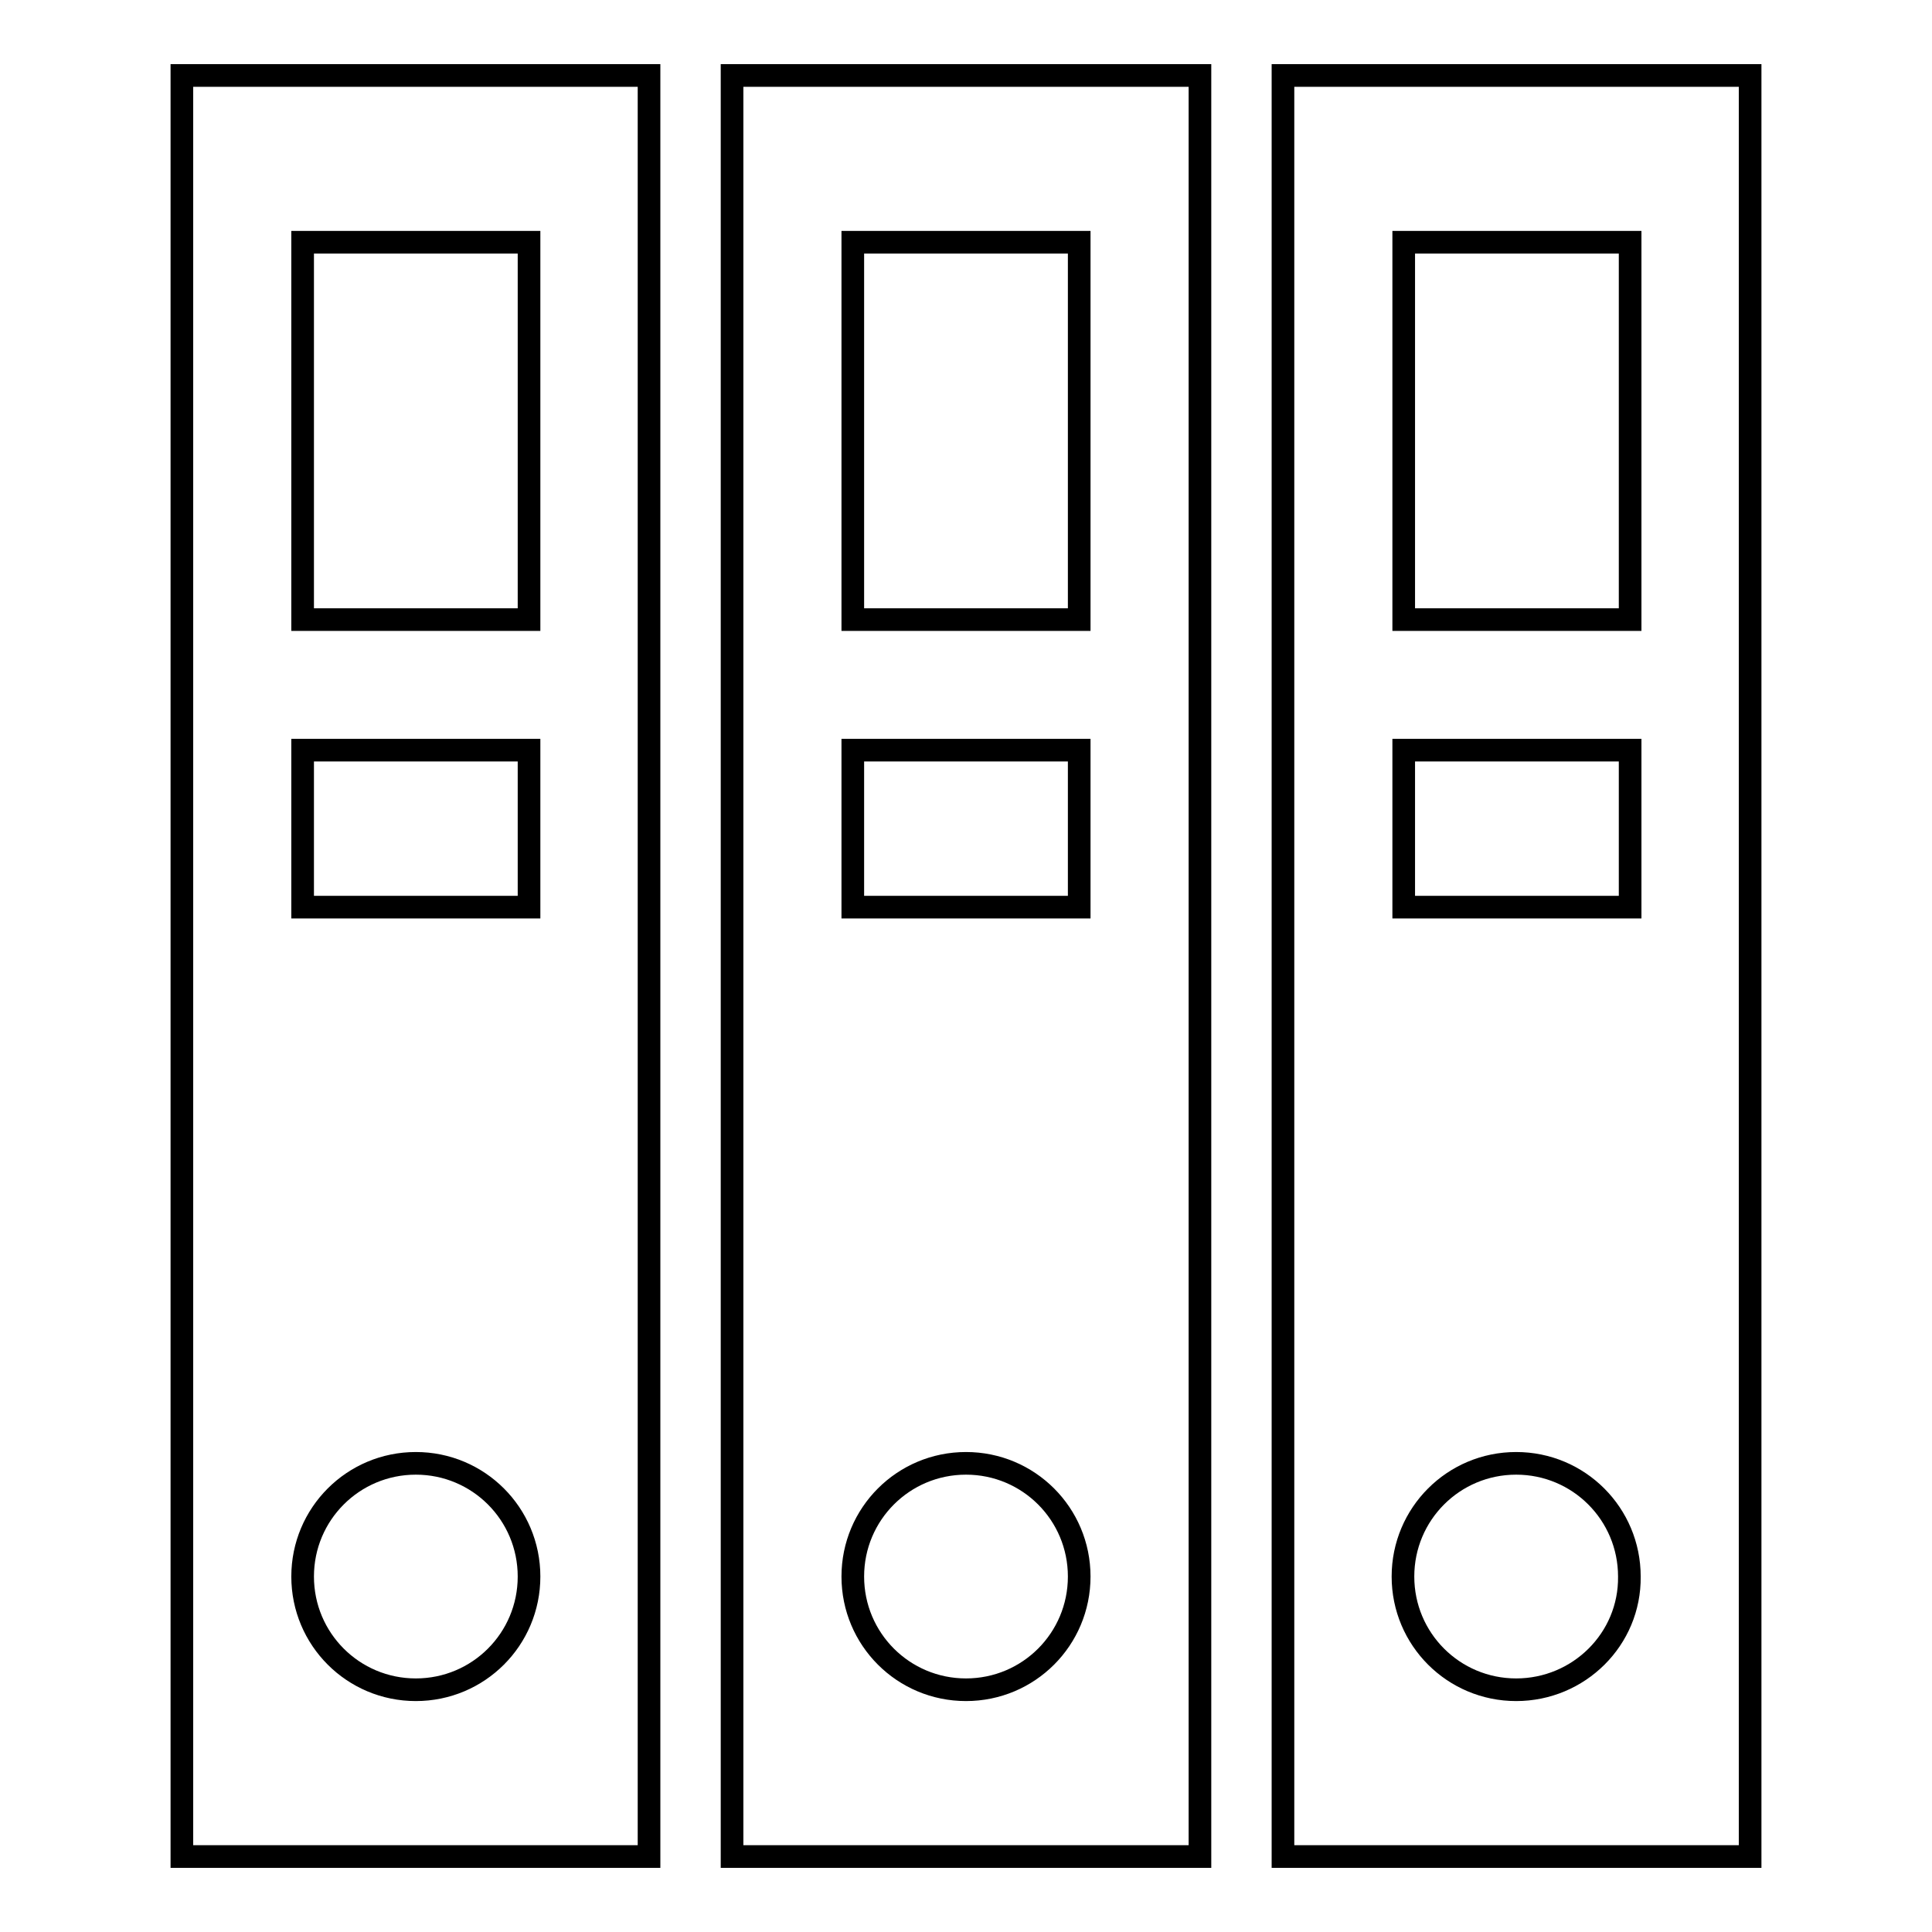
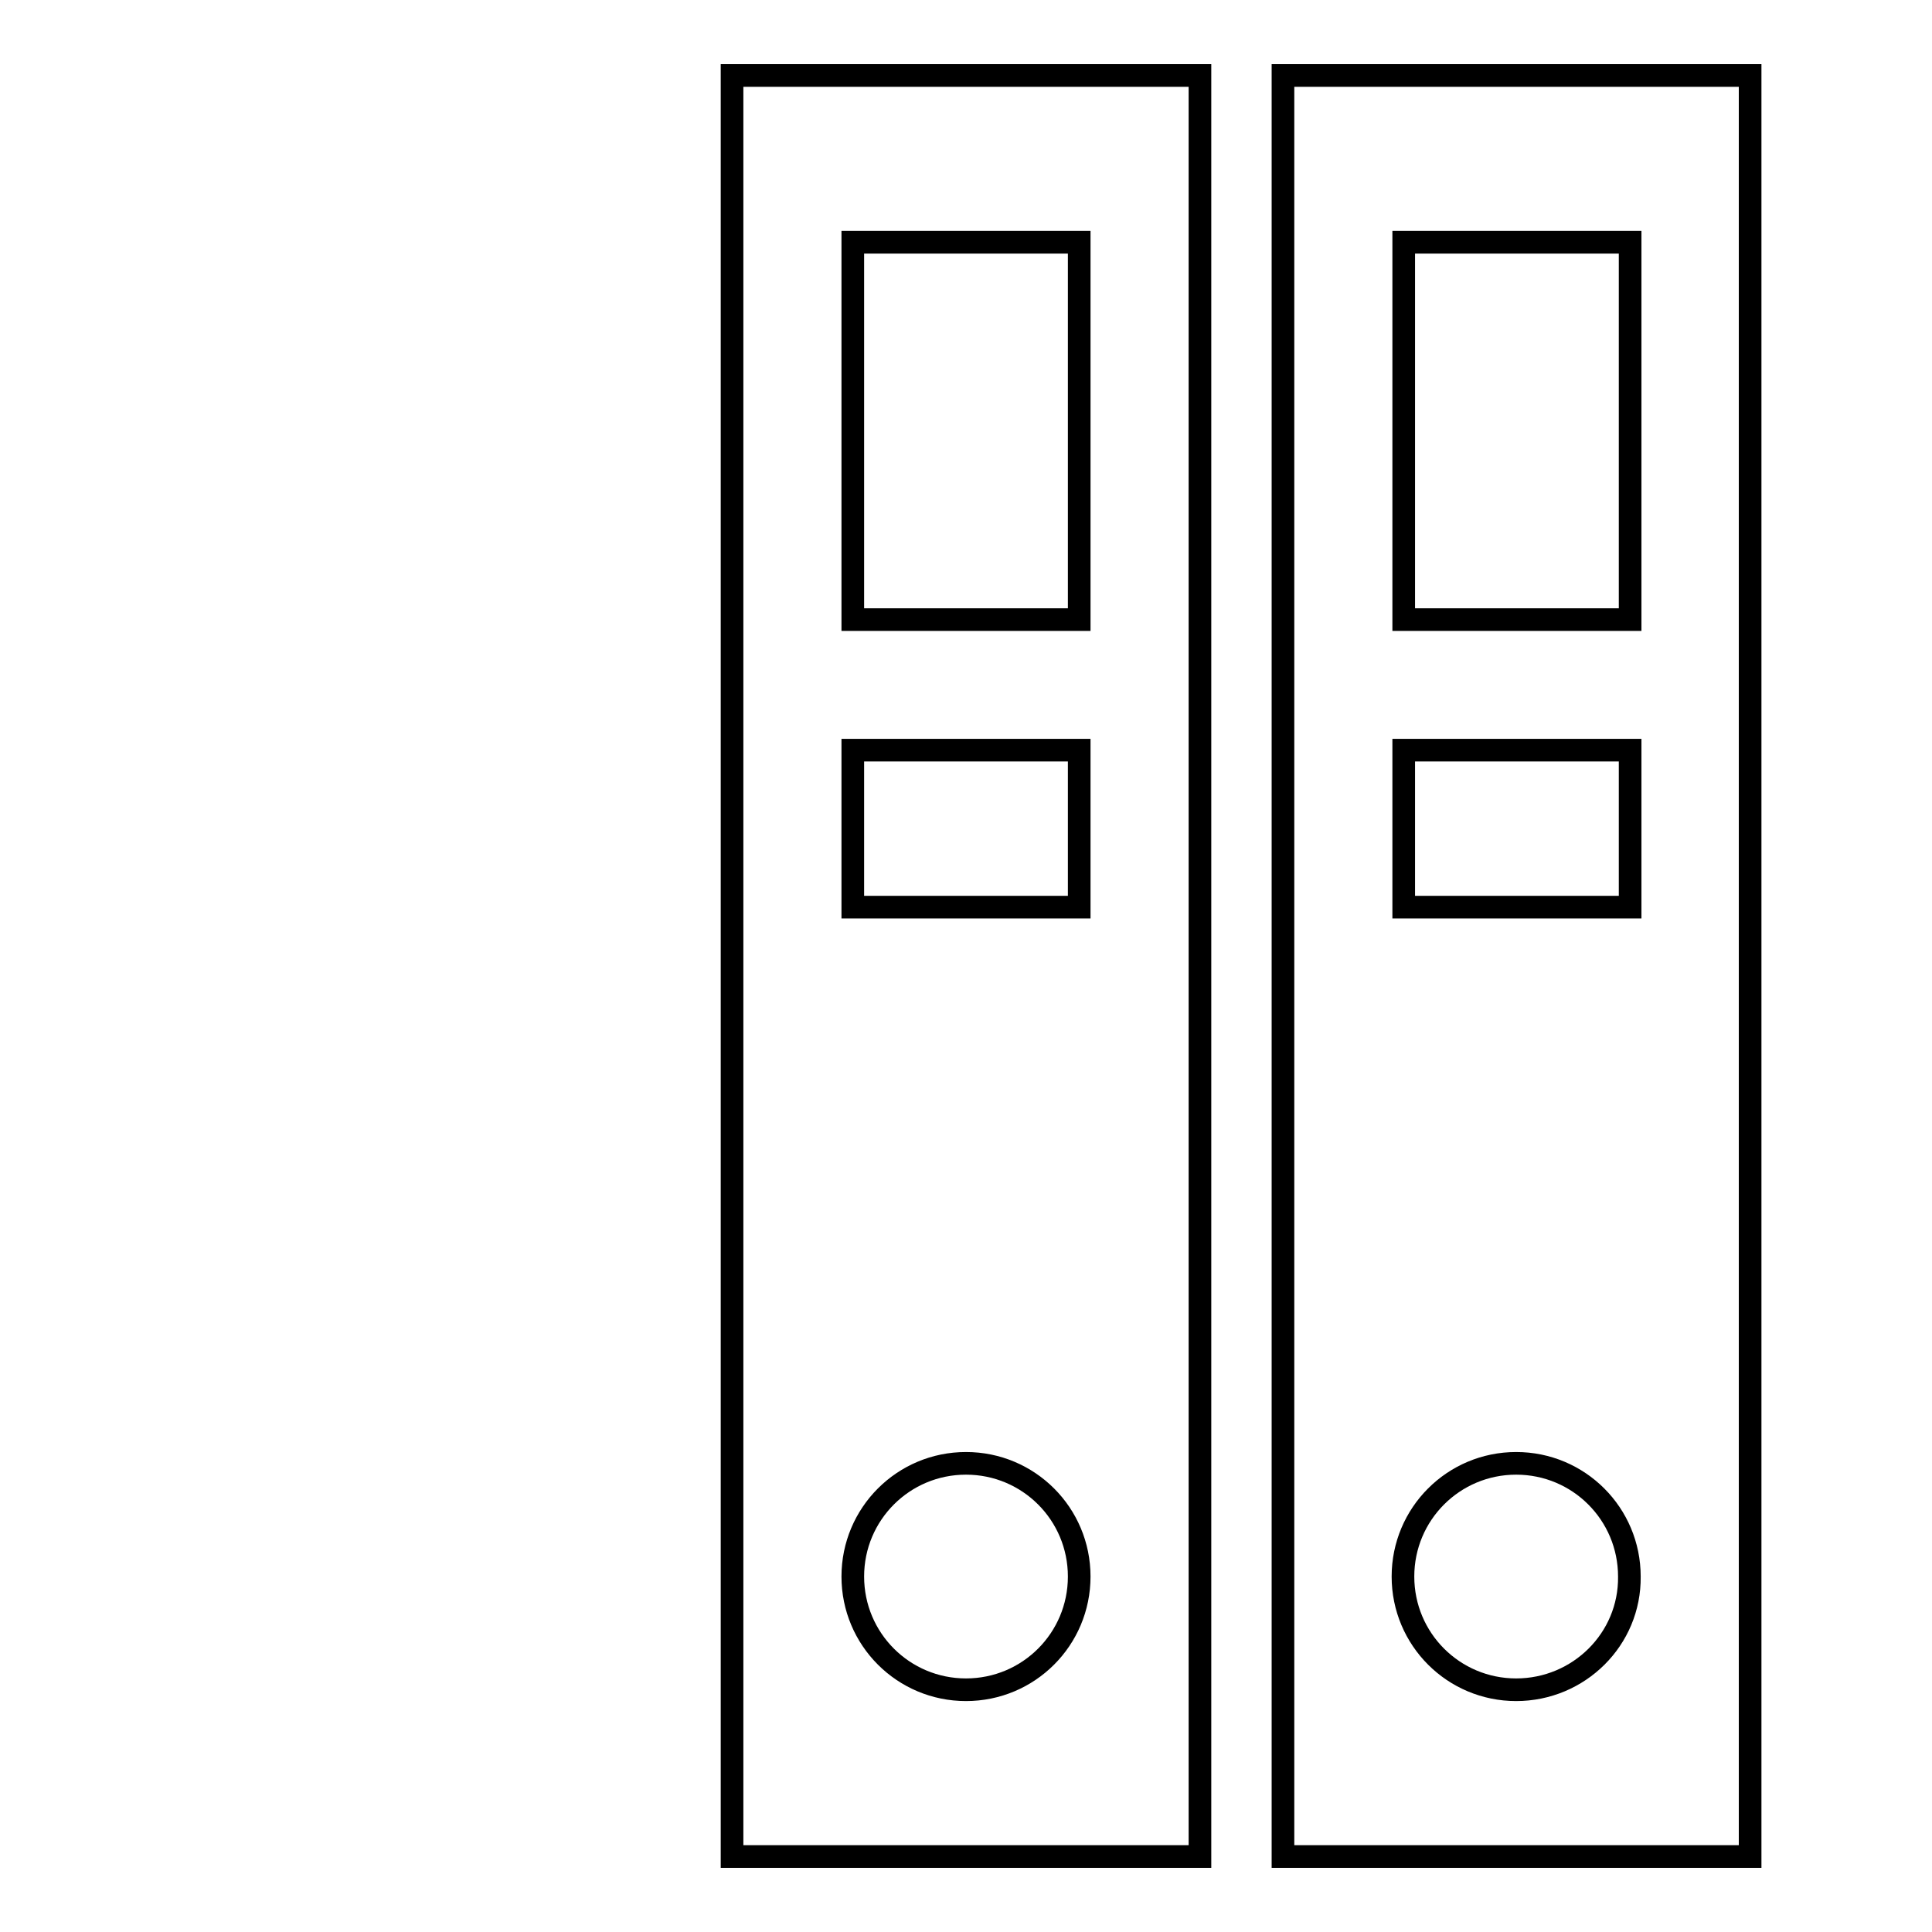
<svg xmlns="http://www.w3.org/2000/svg" version="1.1" x="0px" y="0px" viewBox="0 0 256 256" enable-background="new 0 0 256 256" xml:space="preserve">
  <g>
    <g>
      <g>
        <g>
-           <path stroke-width="3" fill-opacity="0" stroke="#000000" d="M24.1,246H86V10H24.1V246z M40.1,32.1h30v50h-30V32.1z M40.1,99.4h30v20.8h-30V99.4z M55.1,193.9c8.3,0,15,6.7,15,15c0,8.3-6.7,15-15,15c-8.3,0-15-6.7-15-15C40.1,200.6,46.8,193.9,55.1,193.9z" />
          <path stroke-width="3" fill-opacity="0" stroke="#000000" d="M97,246H159V10H97V246z M113,32.1h30v50h-30V32.1L113,32.1z M113,99.4h30v20.8h-30V99.4L113,99.4z M128,193.9c8.3,0,15,6.7,15,15c0,8.3-6.7,15-15,15c-8.3,0-15-6.7-15-15C113,200.6,119.7,193.9,128,193.9z" />
          <path stroke-width="3" fill-opacity="0" stroke="#000000" d="M170,10v236h61.9V10H170z M200.9,223.9c-8.3,0-15-6.7-15-15c0-8.3,6.7-15,15-15c8.3,0,15,6.7,15,15C216,217.2,209.2,223.9,200.9,223.9z M216,120.2h-30V99.4h30V120.2z M216,82.1h-30v-50h30V82.1z" />
        </g>
      </g>
      <g />
      <g />
      <g />
      <g />
      <g />
      <g />
      <g />
      <g />
      <g />
      <g />
      <g />
      <g />
      <g />
      <g />
      <g />
    </g>
  </g>
</svg>